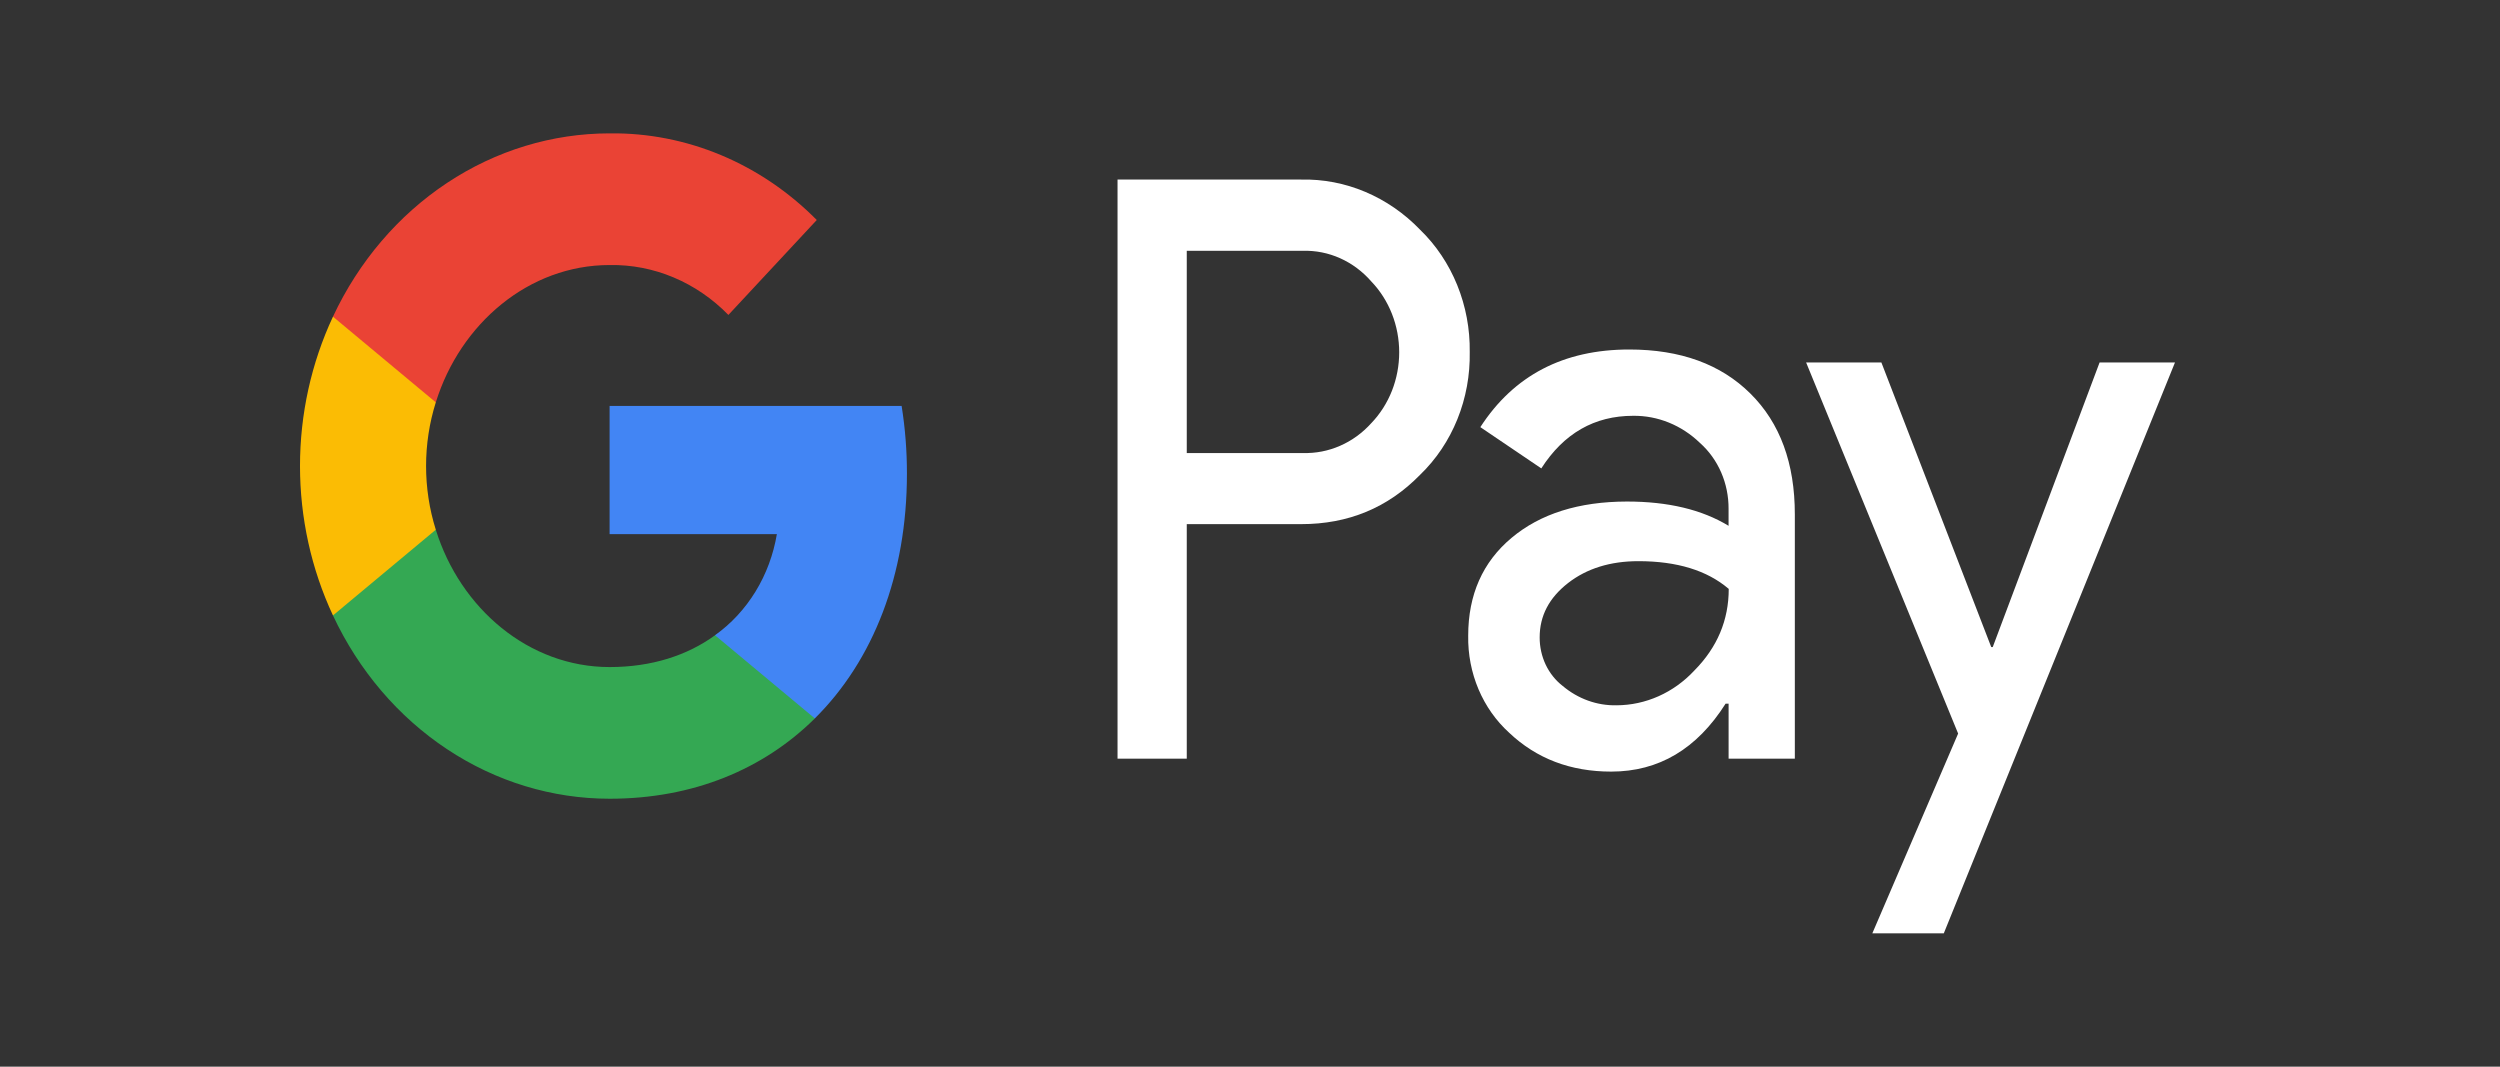
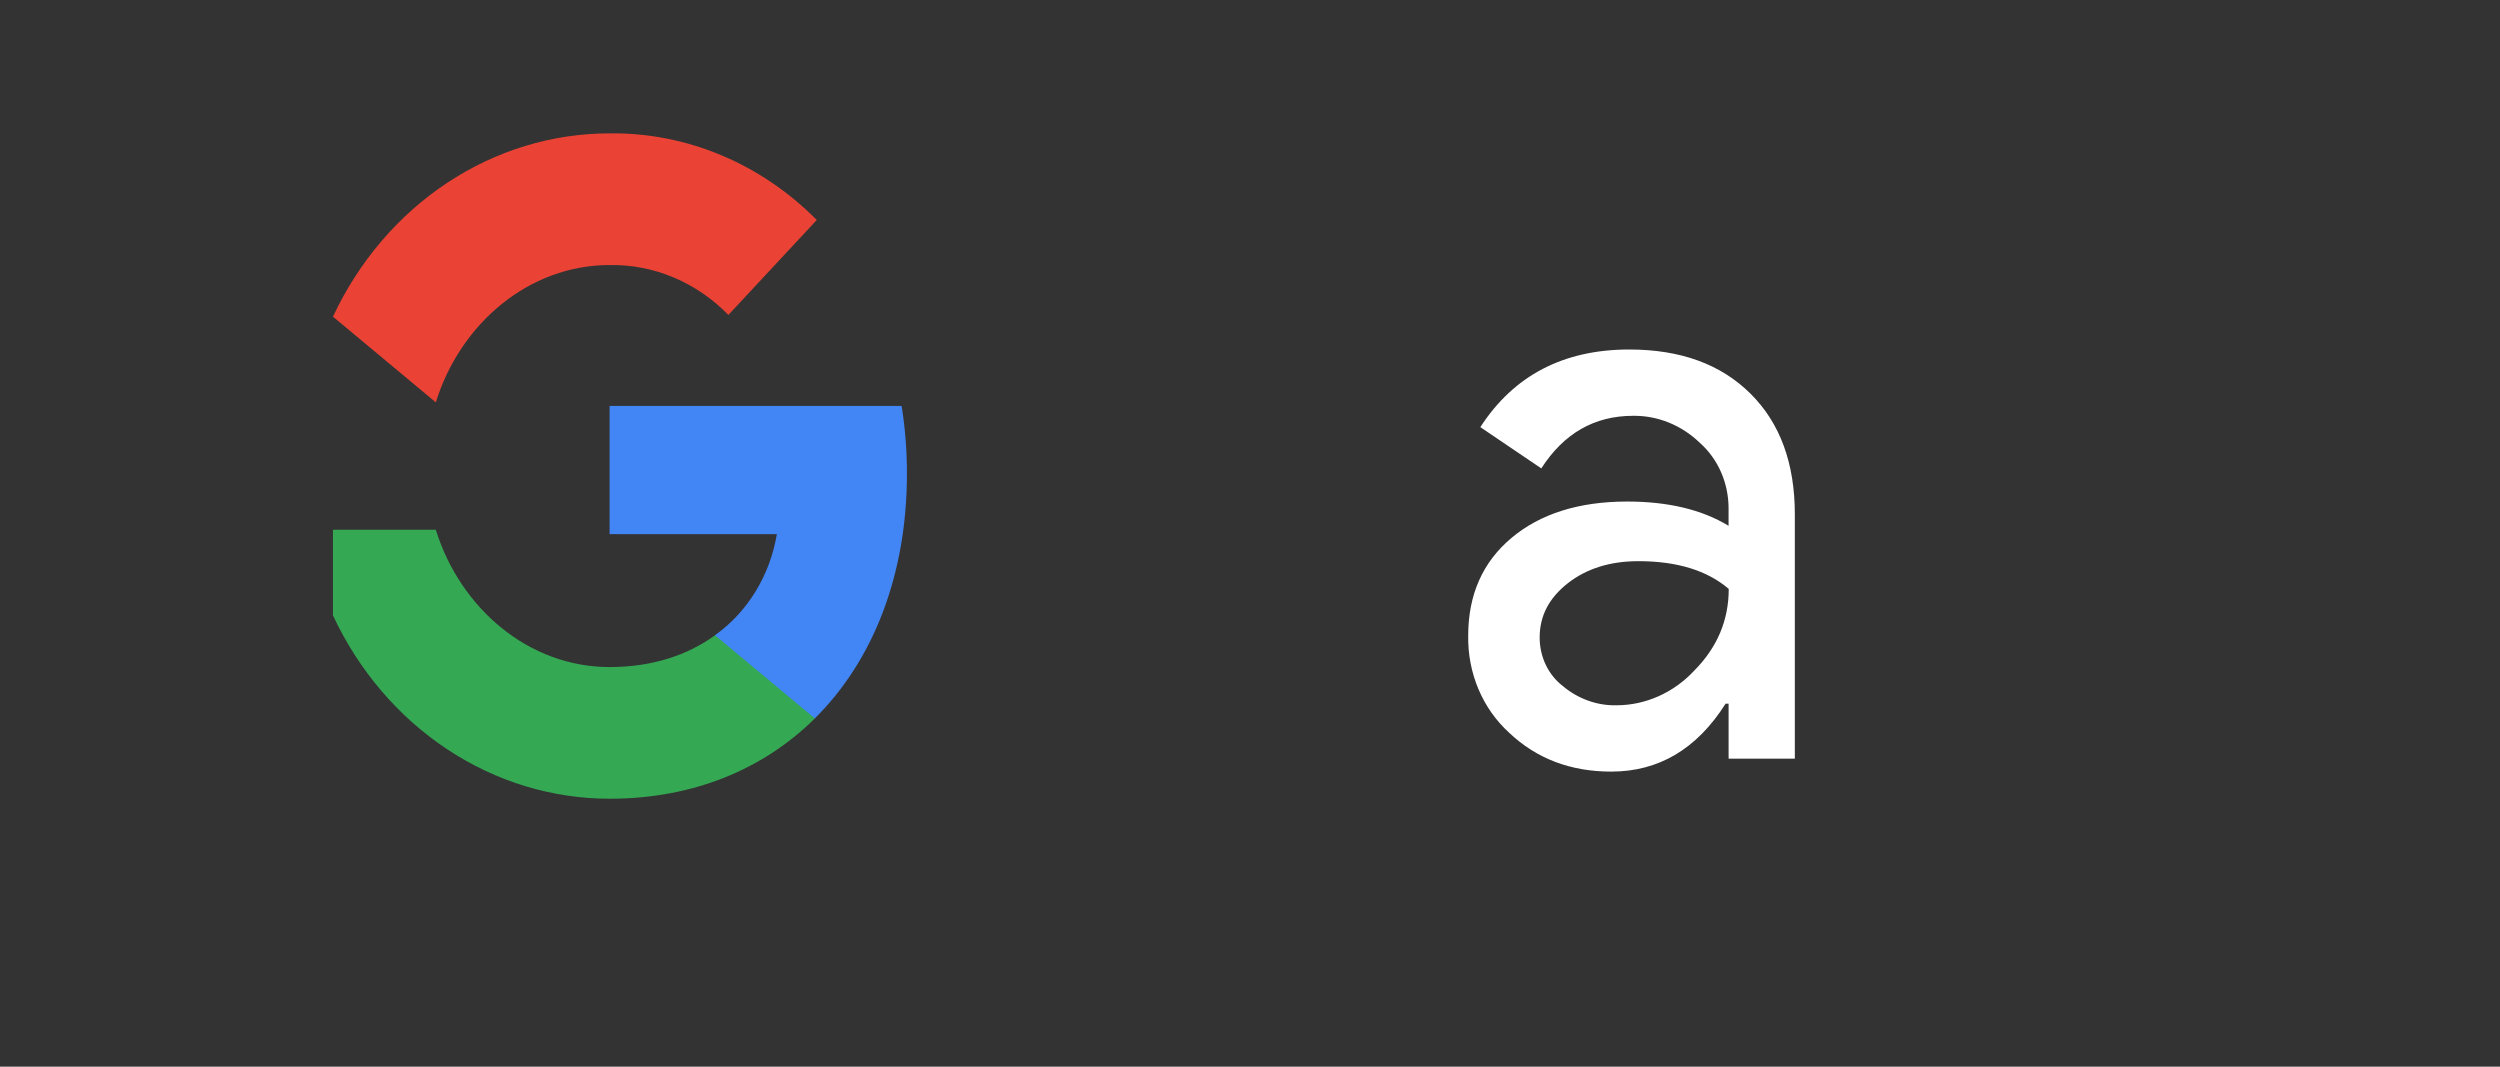
<svg xmlns="http://www.w3.org/2000/svg" viewBox="0 0 75 32" fill="none">
  <rect x="0" y="0" width="75" height="32" fill="#333333" stroke="none" />
-   <path d="M35.603 15.725V22.76H33.526V5.387H39.035C39.692 5.372 40.346 5.497 40.958 5.756C41.57 6.014 42.129 6.4 42.602 6.891C43.079 7.352 43.459 7.918 43.716 8.551C43.973 9.183 44.101 9.867 44.092 10.557C44.105 11.251 43.979 11.94 43.722 12.576C43.465 13.213 43.083 13.782 42.602 14.245C41.638 15.232 40.449 15.725 39.035 15.724H35.603V15.725ZM35.603 7.526V13.591H39.086C39.468 13.603 39.848 13.529 40.202 13.374C40.556 13.22 40.876 12.987 41.141 12.692C41.406 12.416 41.615 12.086 41.759 11.722C41.902 11.357 41.976 10.965 41.976 10.569C41.976 10.173 41.902 9.782 41.759 9.417C41.615 9.052 41.406 8.722 41.141 8.446C40.879 8.145 40.56 7.907 40.206 7.748C39.852 7.589 39.47 7.513 39.086 7.524H35.603V7.526Z" fill="white" />
  <path d="M48.878 10.485C50.413 10.485 51.625 10.926 52.513 11.808C53.402 12.689 53.846 13.898 53.845 15.434V22.76H51.858V21.11H51.768C50.907 22.469 49.764 23.148 48.336 23.148C47.117 23.148 46.097 22.76 45.277 21.984C44.883 21.627 44.568 21.181 44.355 20.678C44.142 20.174 44.037 19.626 44.046 19.073C44.046 17.843 44.479 16.864 45.344 16.138C46.209 15.412 47.364 15.048 48.809 15.046C50.043 15.046 51.058 15.288 51.857 15.774V15.263C51.859 14.886 51.783 14.514 51.635 14.172C51.486 13.83 51.269 13.528 50.999 13.288C50.449 12.756 49.733 12.465 48.994 12.474C47.834 12.474 46.915 13 46.239 14.052L44.41 12.814C45.416 11.261 46.906 10.485 48.878 10.485ZM46.19 19.121C46.189 19.405 46.251 19.686 46.37 19.939C46.49 20.192 46.665 20.411 46.879 20.577C47.339 20.965 47.909 21.171 48.493 21.159C49.37 21.157 50.21 20.782 50.83 20.116C51.518 19.421 51.862 18.604 51.862 17.667C51.214 17.113 50.311 16.835 49.153 16.835C48.309 16.835 47.605 17.054 47.042 17.491C46.473 17.935 46.19 18.474 46.19 19.121Z" fill="white" />
-   <path d="M65.25 10.873L58.314 28H56.17L58.744 22.007L54.183 10.873H56.441L59.737 19.412H59.782L62.988 10.873H65.25Z" fill="white" />
  <path d="M27.208 14.209C27.209 13.529 27.156 12.85 27.049 12.179H18.288V16.023H23.306C23.203 16.637 22.986 17.223 22.667 17.744C22.348 18.265 21.934 18.712 21.451 19.056V21.552H24.445C26.198 19.815 27.208 17.246 27.208 14.209Z" fill="#4285F4" />
  <path d="M18.289 23.962C20.795 23.962 22.906 23.078 24.445 21.553L21.451 19.058C20.617 19.665 19.544 20.012 18.289 20.012C15.866 20.012 13.809 18.257 13.074 15.892H9.989V18.463C10.762 20.116 11.948 21.506 13.414 22.477C14.879 23.448 16.567 23.962 18.289 23.962Z" fill="#34A853" />
-   <path d="M13.074 15.891C12.685 14.652 12.685 13.31 13.074 12.071V9.5H9.989C9.339 10.89 9 12.425 9 13.981C9 15.537 9.339 17.072 9.989 18.463L13.074 15.891Z" fill="#FBBC04" />
  <path d="M18.289 7.951C19.613 7.928 20.893 8.466 21.852 9.448L24.503 6.6C22.822 4.903 20.595 3.972 18.289 4.001C16.567 4.001 14.879 4.515 13.414 5.486C11.948 6.457 10.762 7.847 9.989 9.5L13.074 12.071C13.809 9.706 15.866 7.951 18.289 7.951Z" fill="#EA4335" />
</svg>